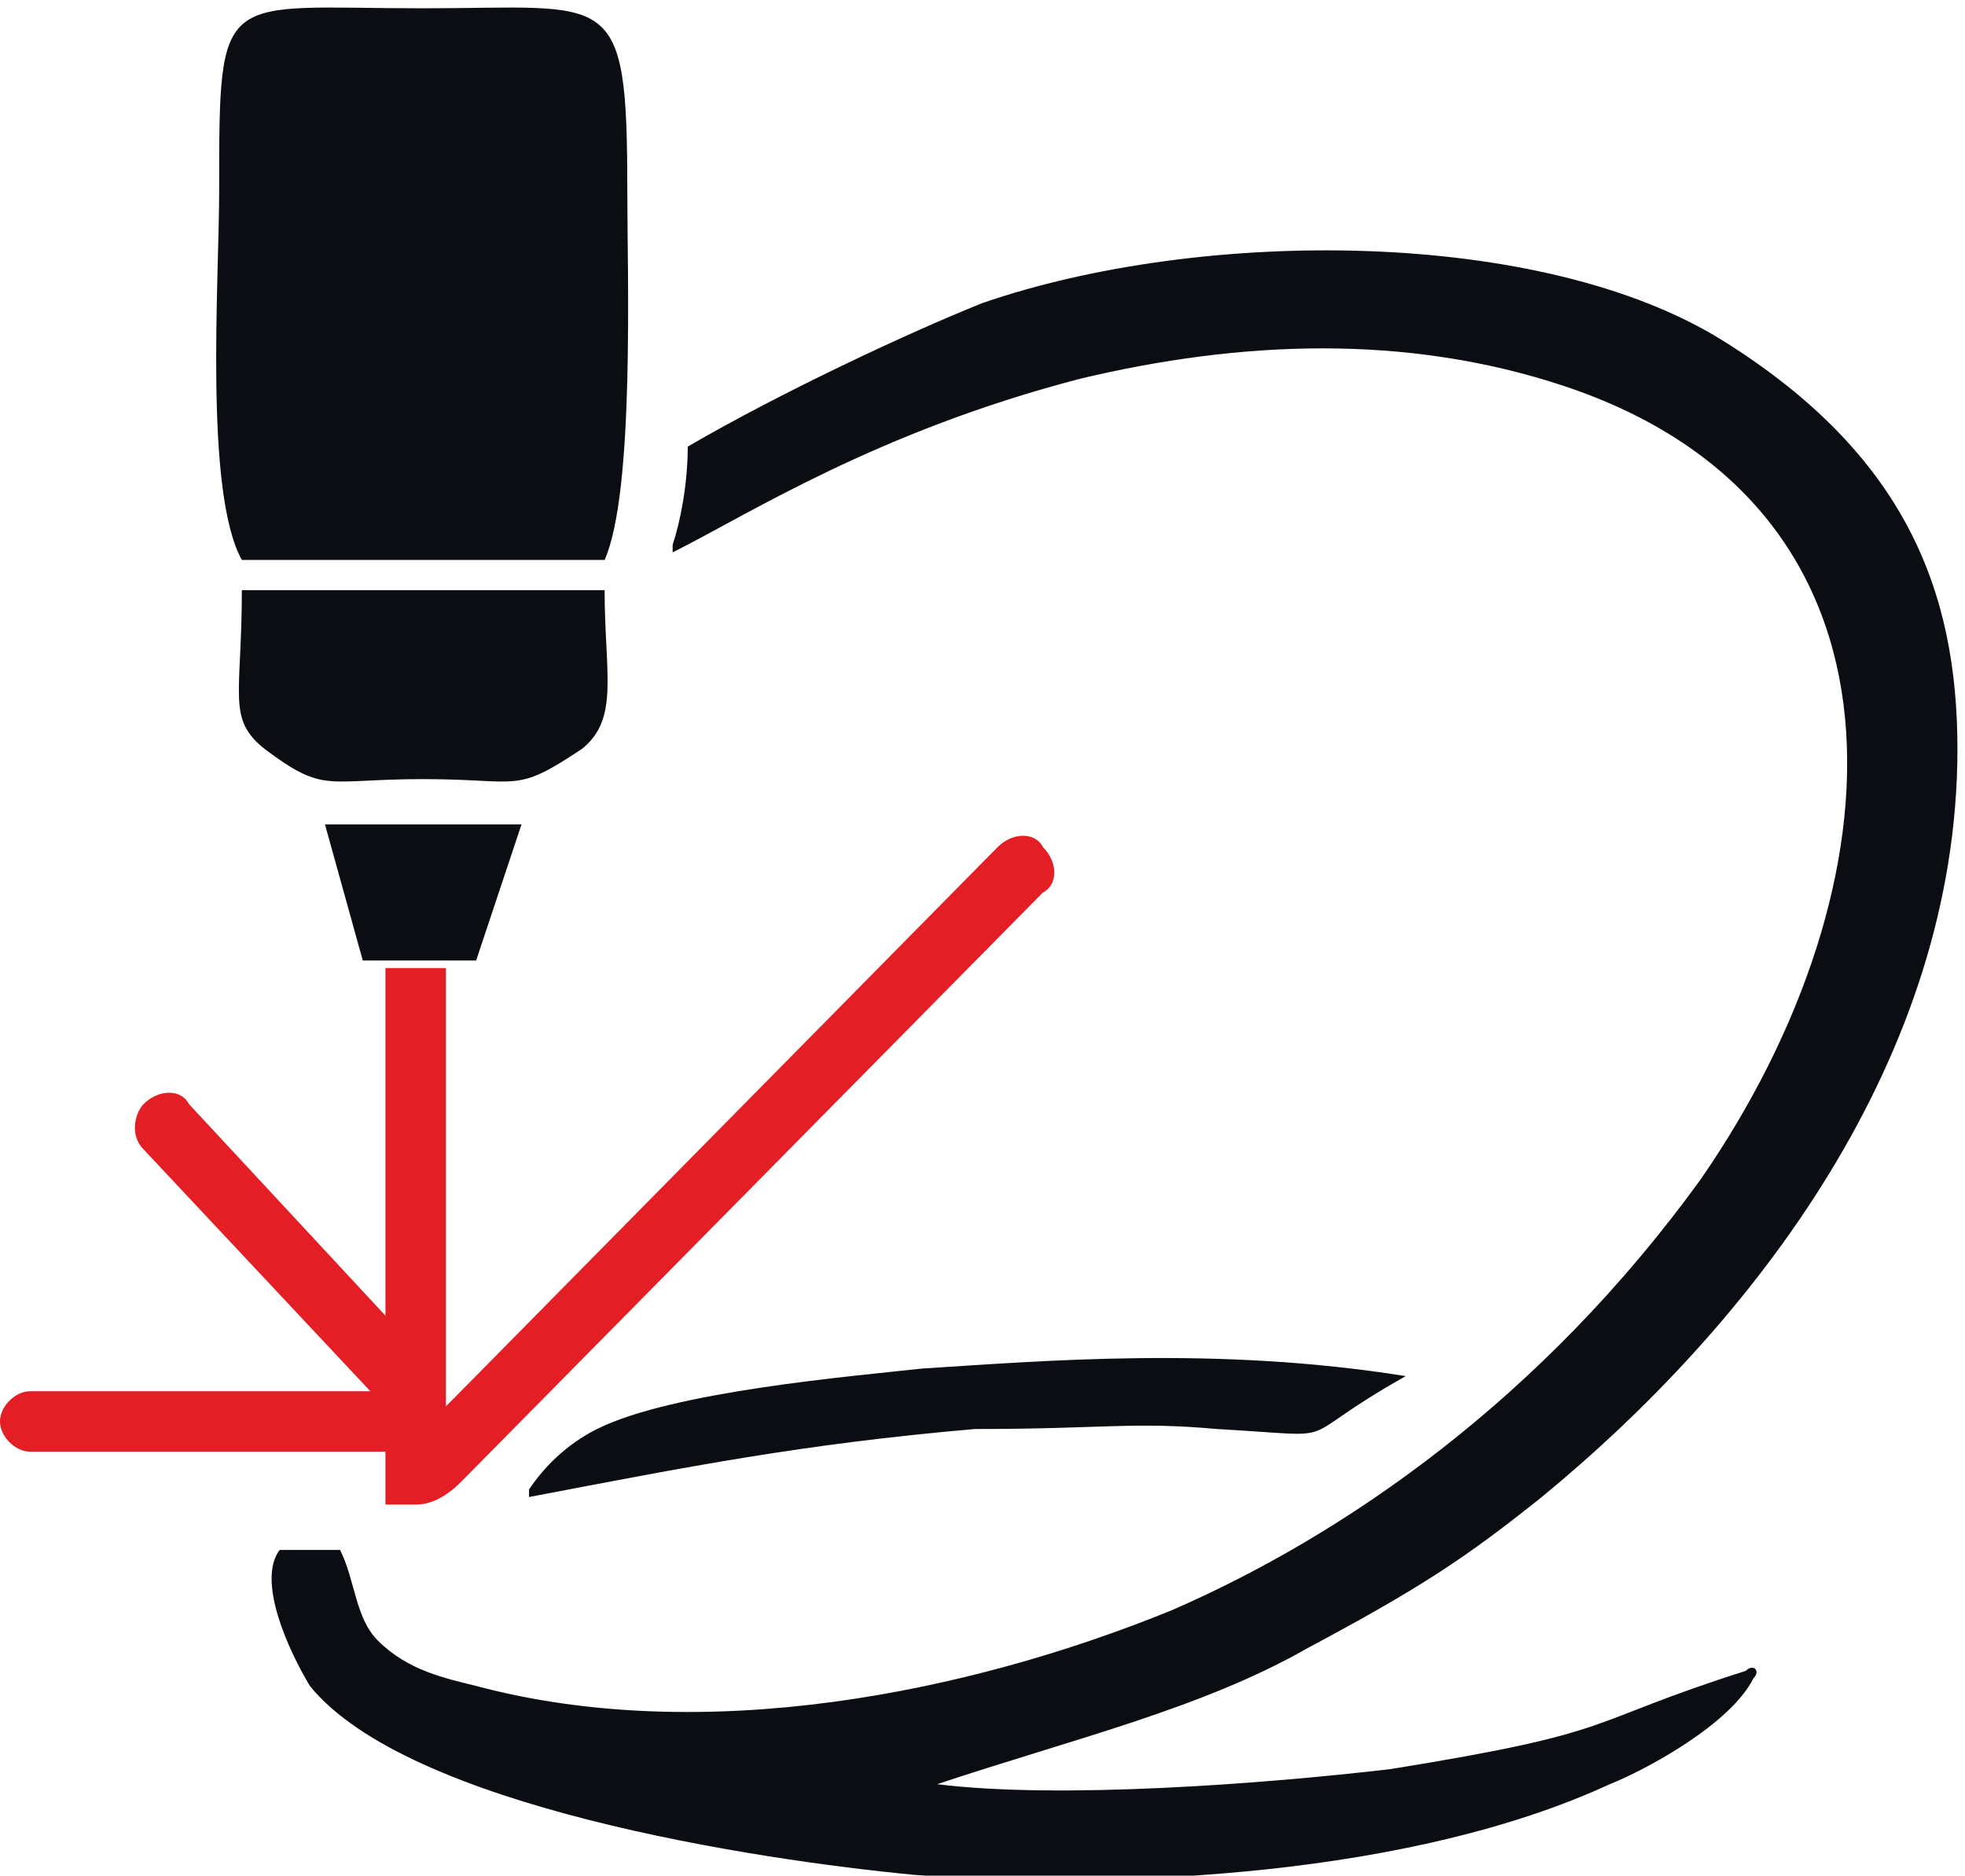
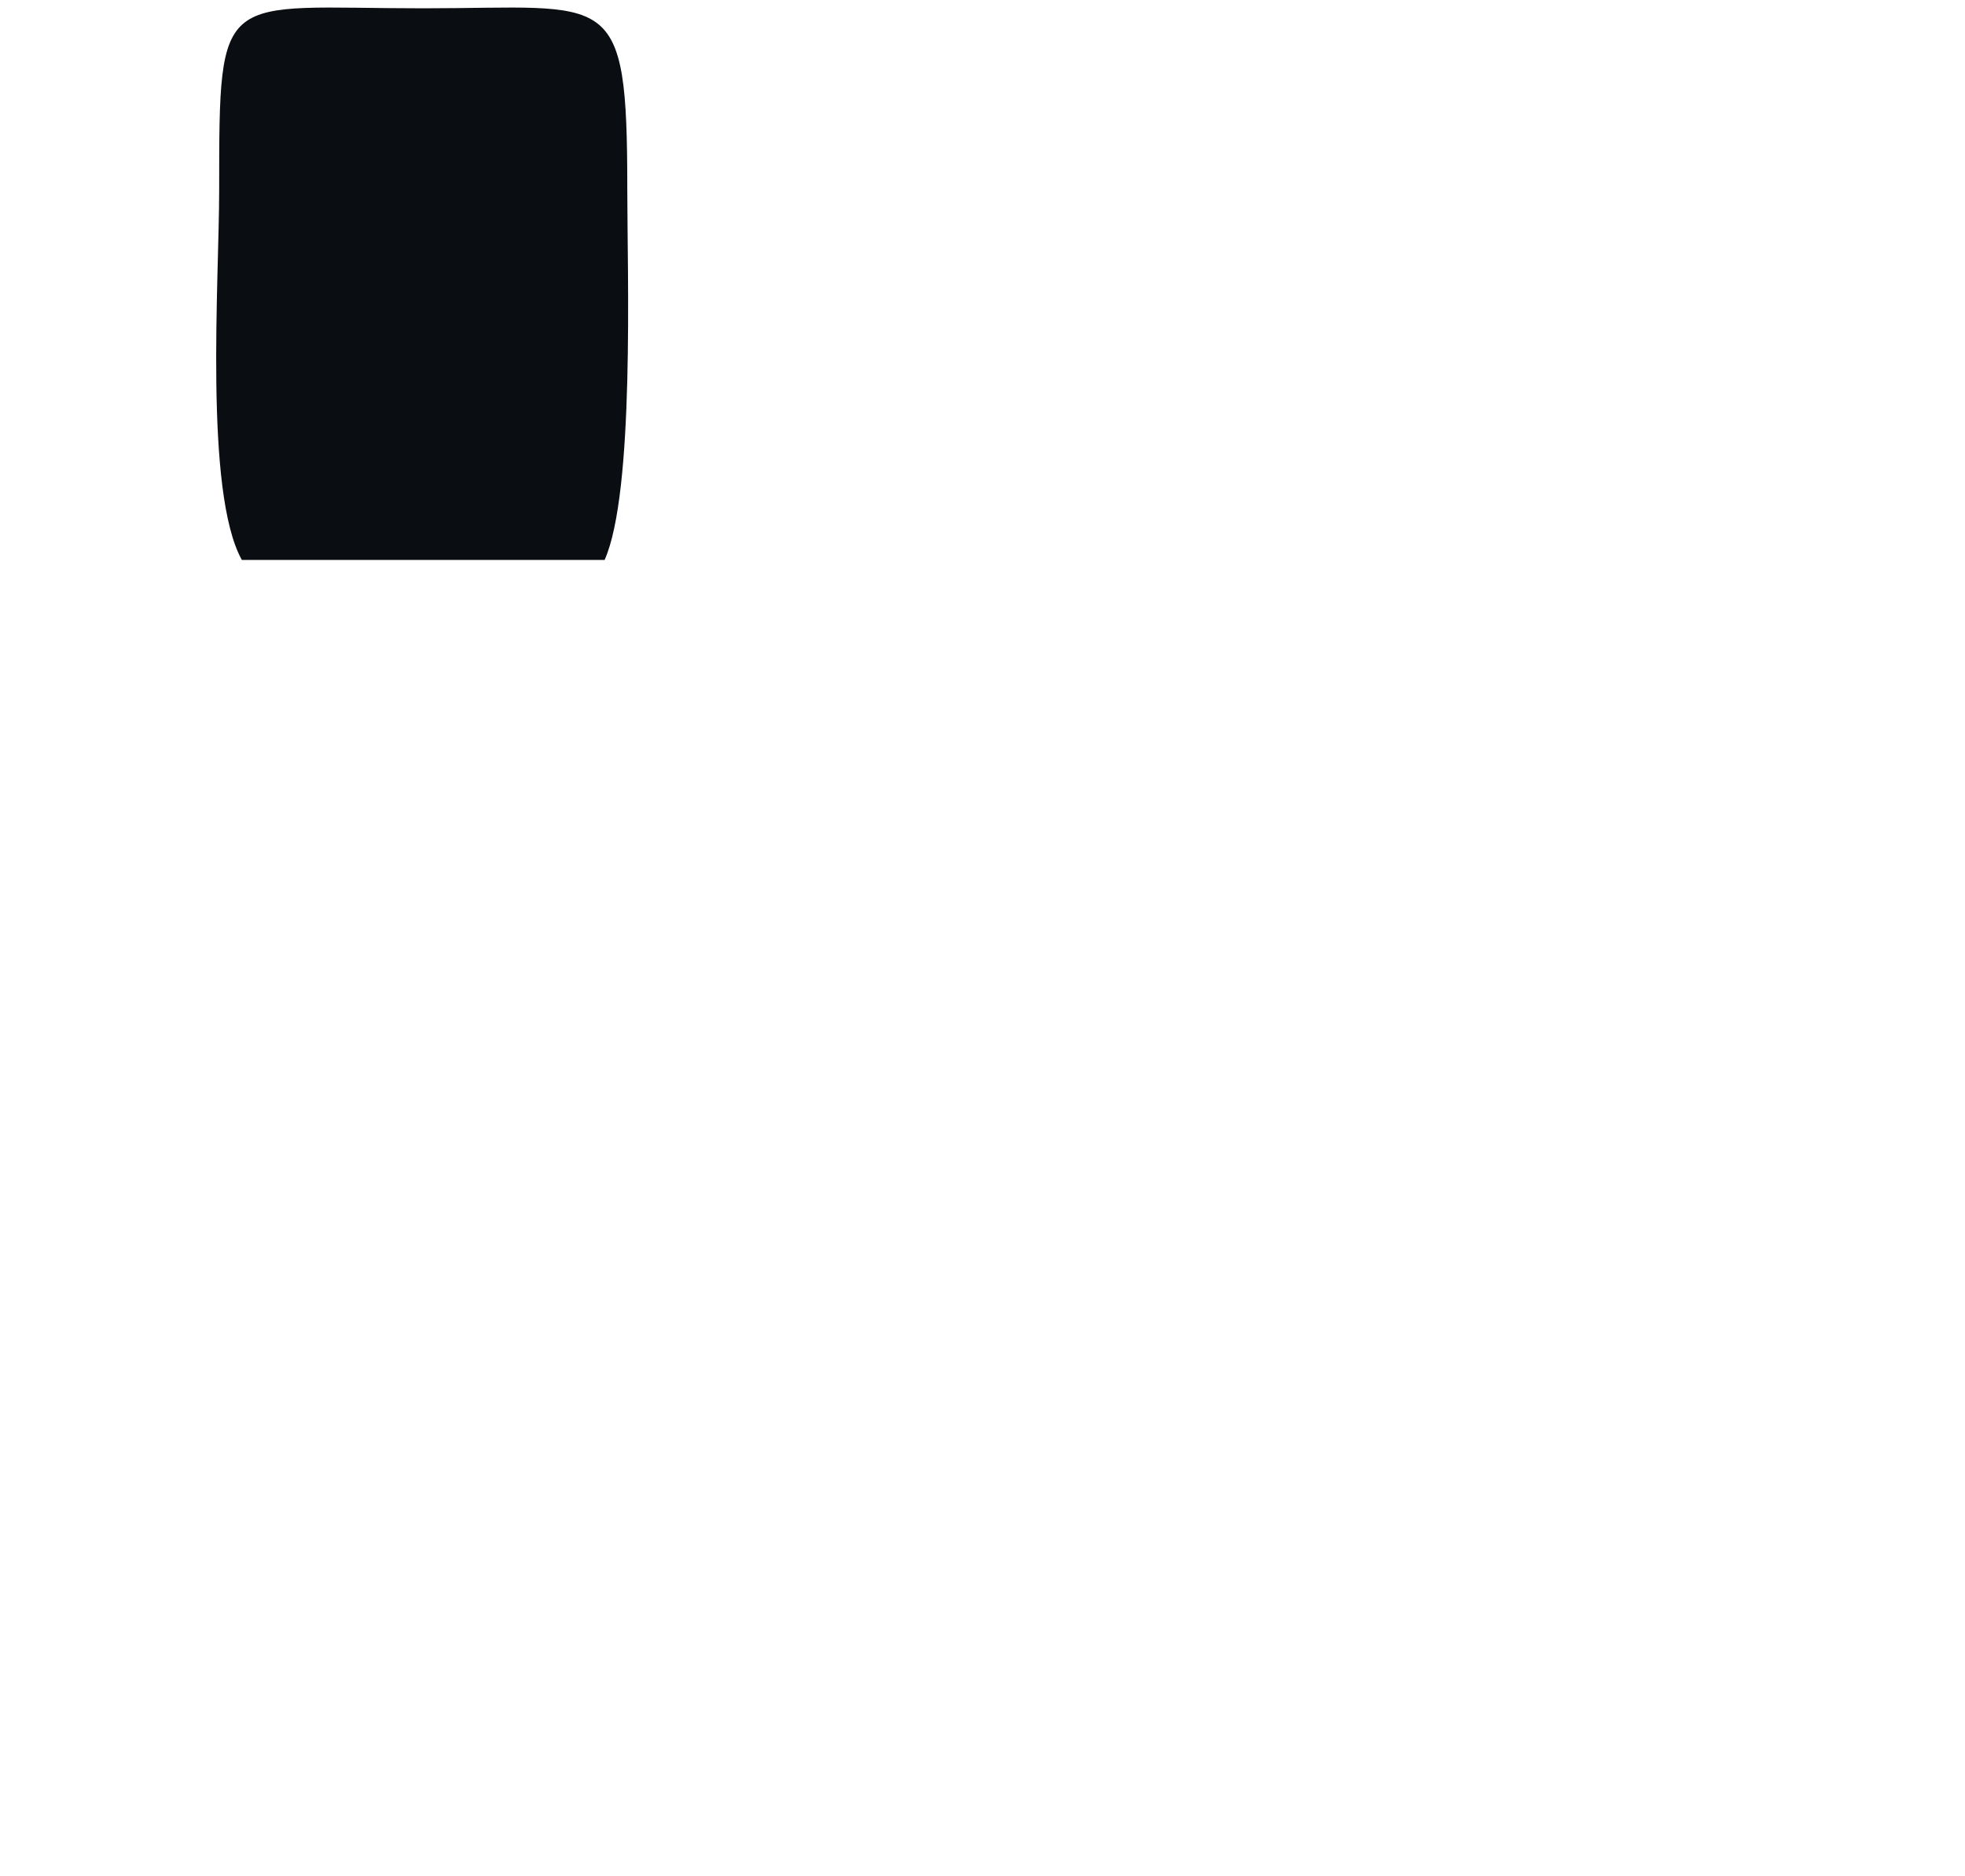
<svg xmlns="http://www.w3.org/2000/svg" xml:space="preserve" width="2313px" height="2208px" version="1.0" style="shape-rendering:geometricPrecision; text-rendering:geometricPrecision; image-rendering:optimizeQuality; fill-rule:evenodd; clip-rule:evenodd" viewBox="0 0 260 248">
  <defs>
    <style type="text/css">
   
    .fil1 {fill:#E31E24}
    .fil0 {fill:#0A0E13}
   
  </style>
  </defs>
  <g id="Vrstva_x0020_1">
    <g id="_2100155167088">
-       <path class="fil0" d="M89 73c10,-5 27,-16 54,-23 21,-5 43,-6 64,1 48,16 45,66 18,105 -21,29 -47,47 -70,57 -27,11 -62,18 -92,10 -4,-1 -9,-2 -13,-6 -3,-3 -3,-8 -5,-12l-8 0c-3,4 1,13 4,18 13,16 59,23 80,25 28,2 66,0 92,-12 5,-2 16,-8 19,-14 1,-1 0,-2 -1,-1 -22,7 -16,8 -47,13 -17,2 -44,4 -60,2 18,-6 35,-10 49,-18 15,-8 21,-12 31,-20 28,-23 55,-58 55,-99 0,-21 -7,-39 -31,-54 -24,-15 -69,-15 -98,-5 -10,4 -27,12 -39,19 0,5 -1,10 -2,13z" />
      <path class="fil0" d="M31 74l49 0c4,-9 3,-38 3,-49 0,-27 -2,-24 -27,-24 -27,0 -27,-3 -27,24 0,12 -2,40 3,49z" />
-       <path class="fil0" d="M80 78l-48 0c0,14 -2,17 3,21 8,6 8,4 21,4 13,0 12,2 21,-4 5,-4 3,-10 3,-21z" />
-       <path class="fil0" d="M70 198c21,-4 36,-7 59,-9 17,0 21,-1 32,0 18,1 9,2 25,-7 -25,-4 -48,-2 -64,-1 -9,1 -33,3 -43,8 -4,2 -7,5 -9,8z" />
-       <polygon class="fil0" points="52,127 61,127 63,127 69,109 43,109 48,127 " />
-       <path class="fil1" d="M60 185l72 -73c2,-2 5,-2 6,0l0 0c2,2 2,5 0,6l-77 78c-2,2 -4,3 -6,3 0,0 -4,0 -4,0l0 -7 -47 0c-2,0 -4,-2 -4,-4l0 0c0,-2 2,-4 4,-4l45 0 -30 -32c-2,-2 -1,-5 0,-6l0 0c2,-2 5,-2 6,0l26 28 0 -40c0,0 0,0 0,-1l0 -5 0 0 8 0c0,19 0,39 0,58z" />
    </g>
  </g>
</svg>